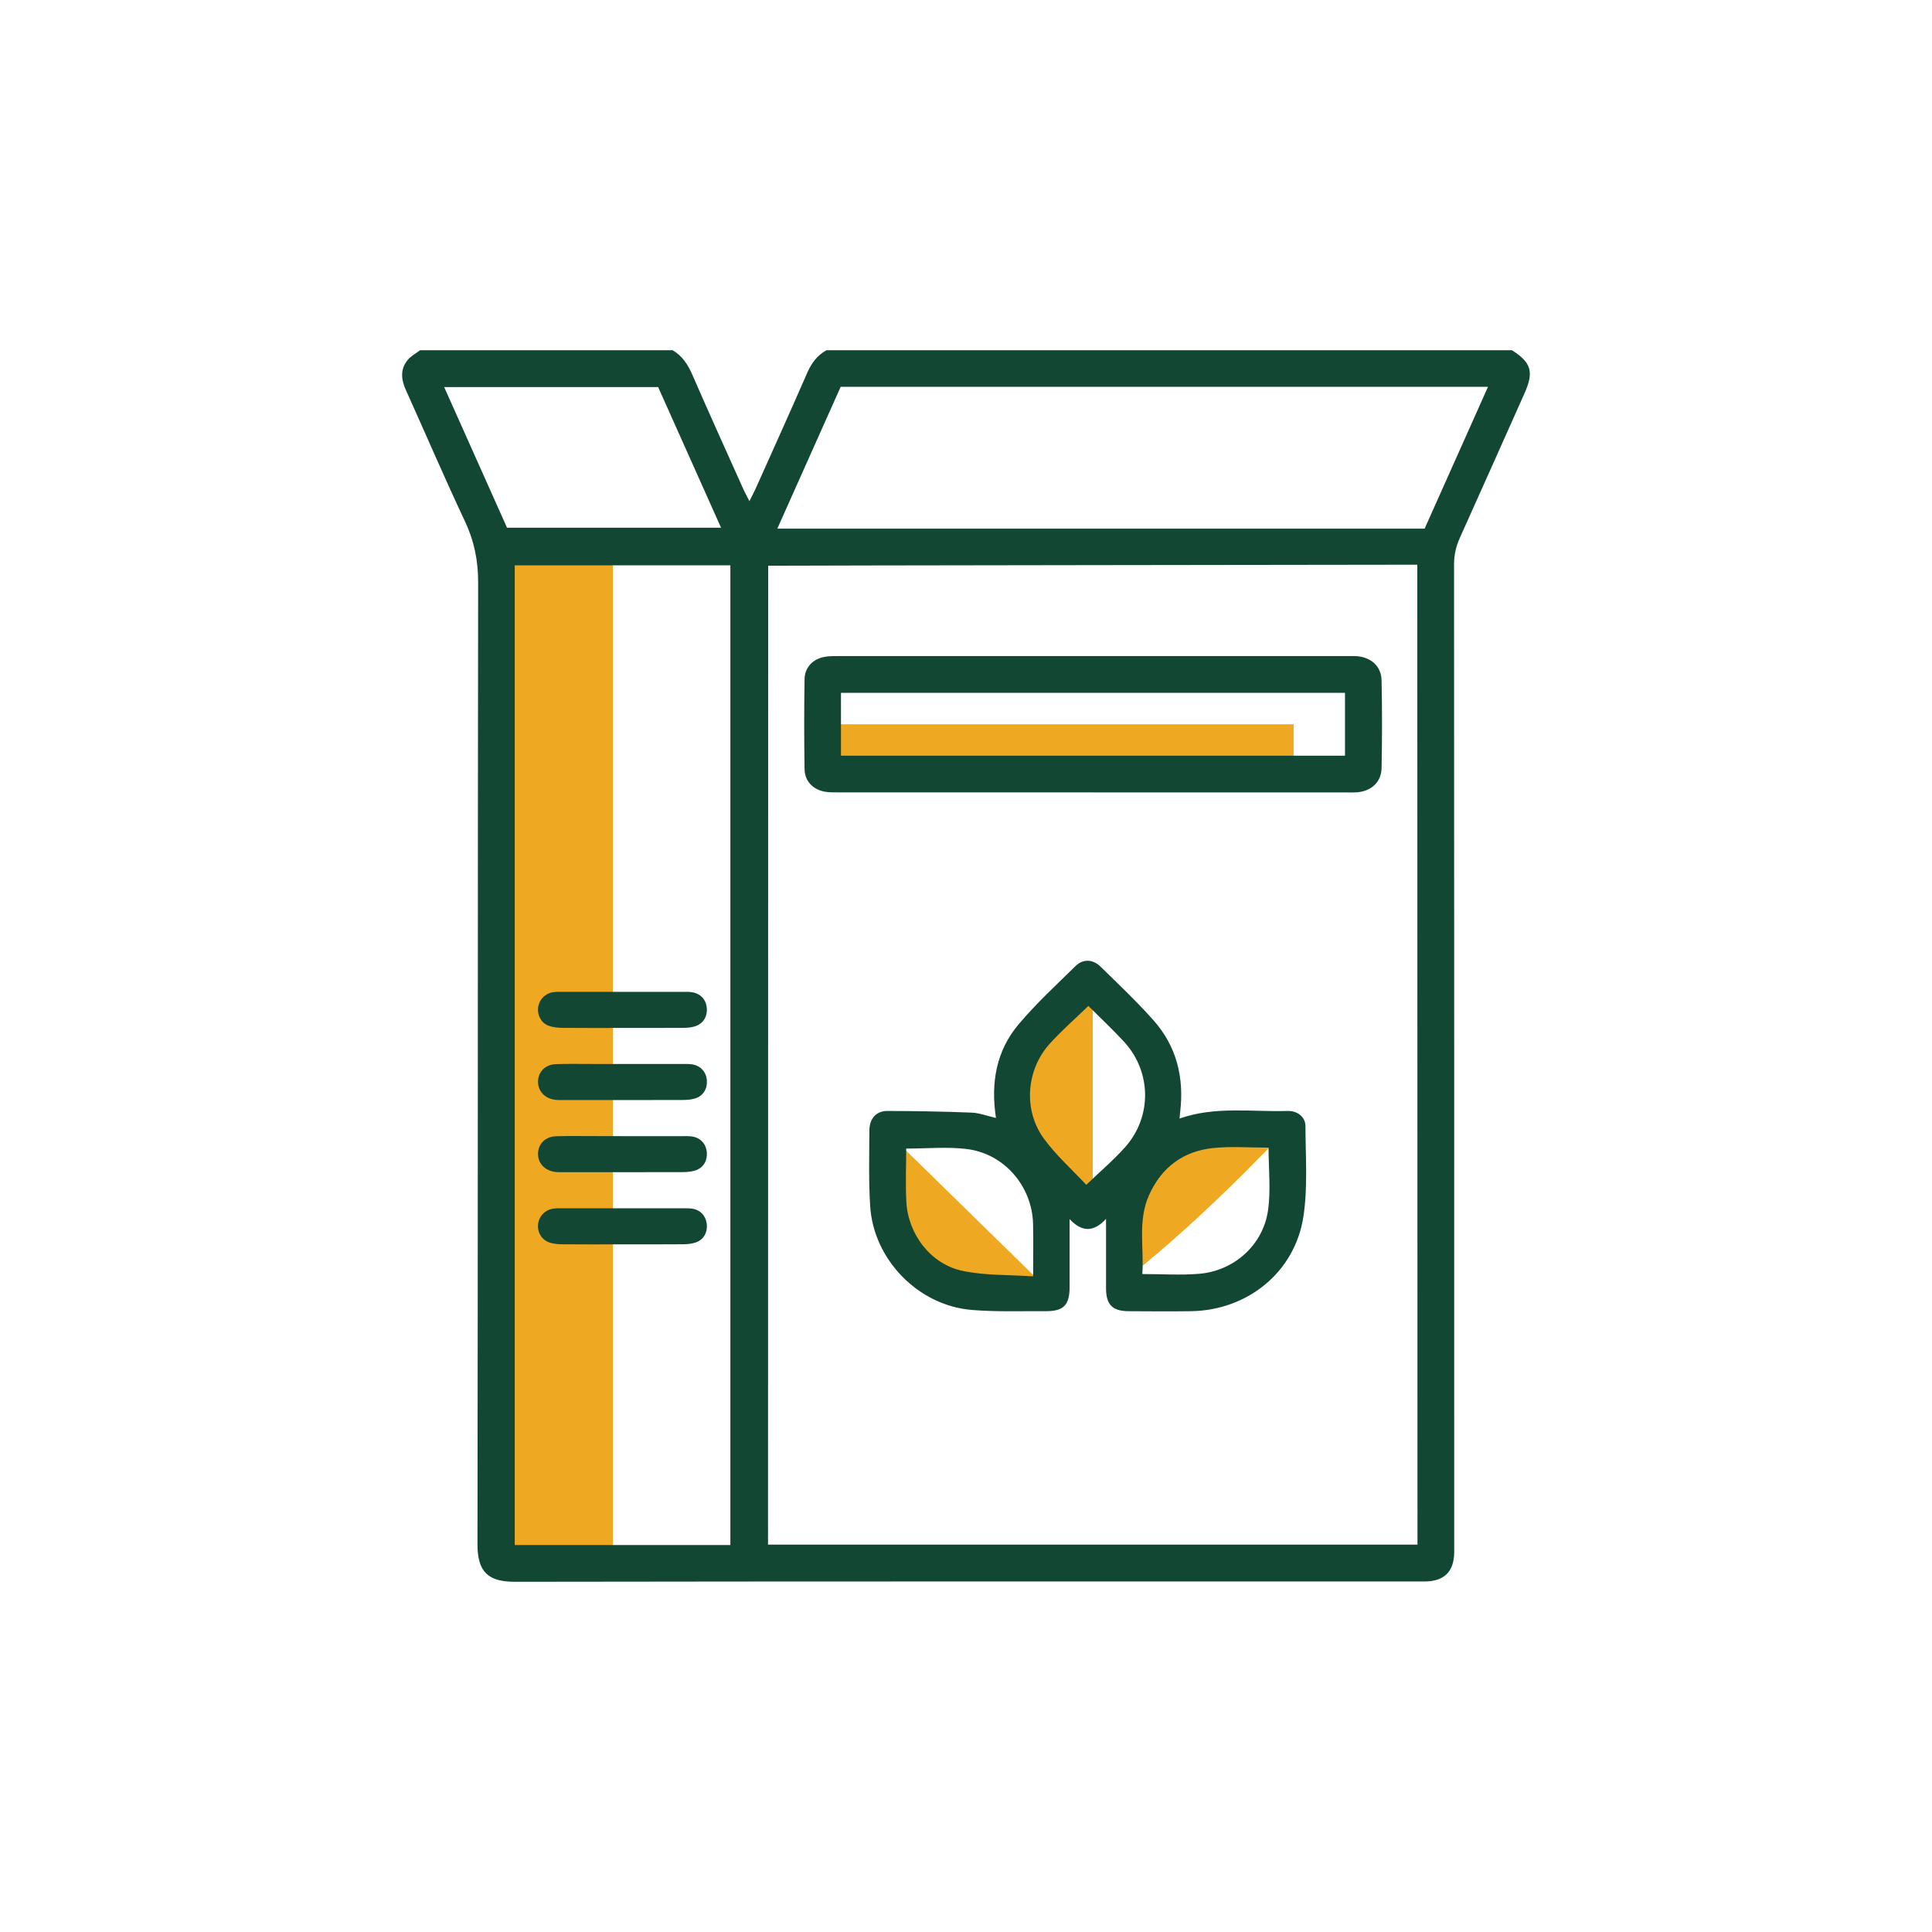
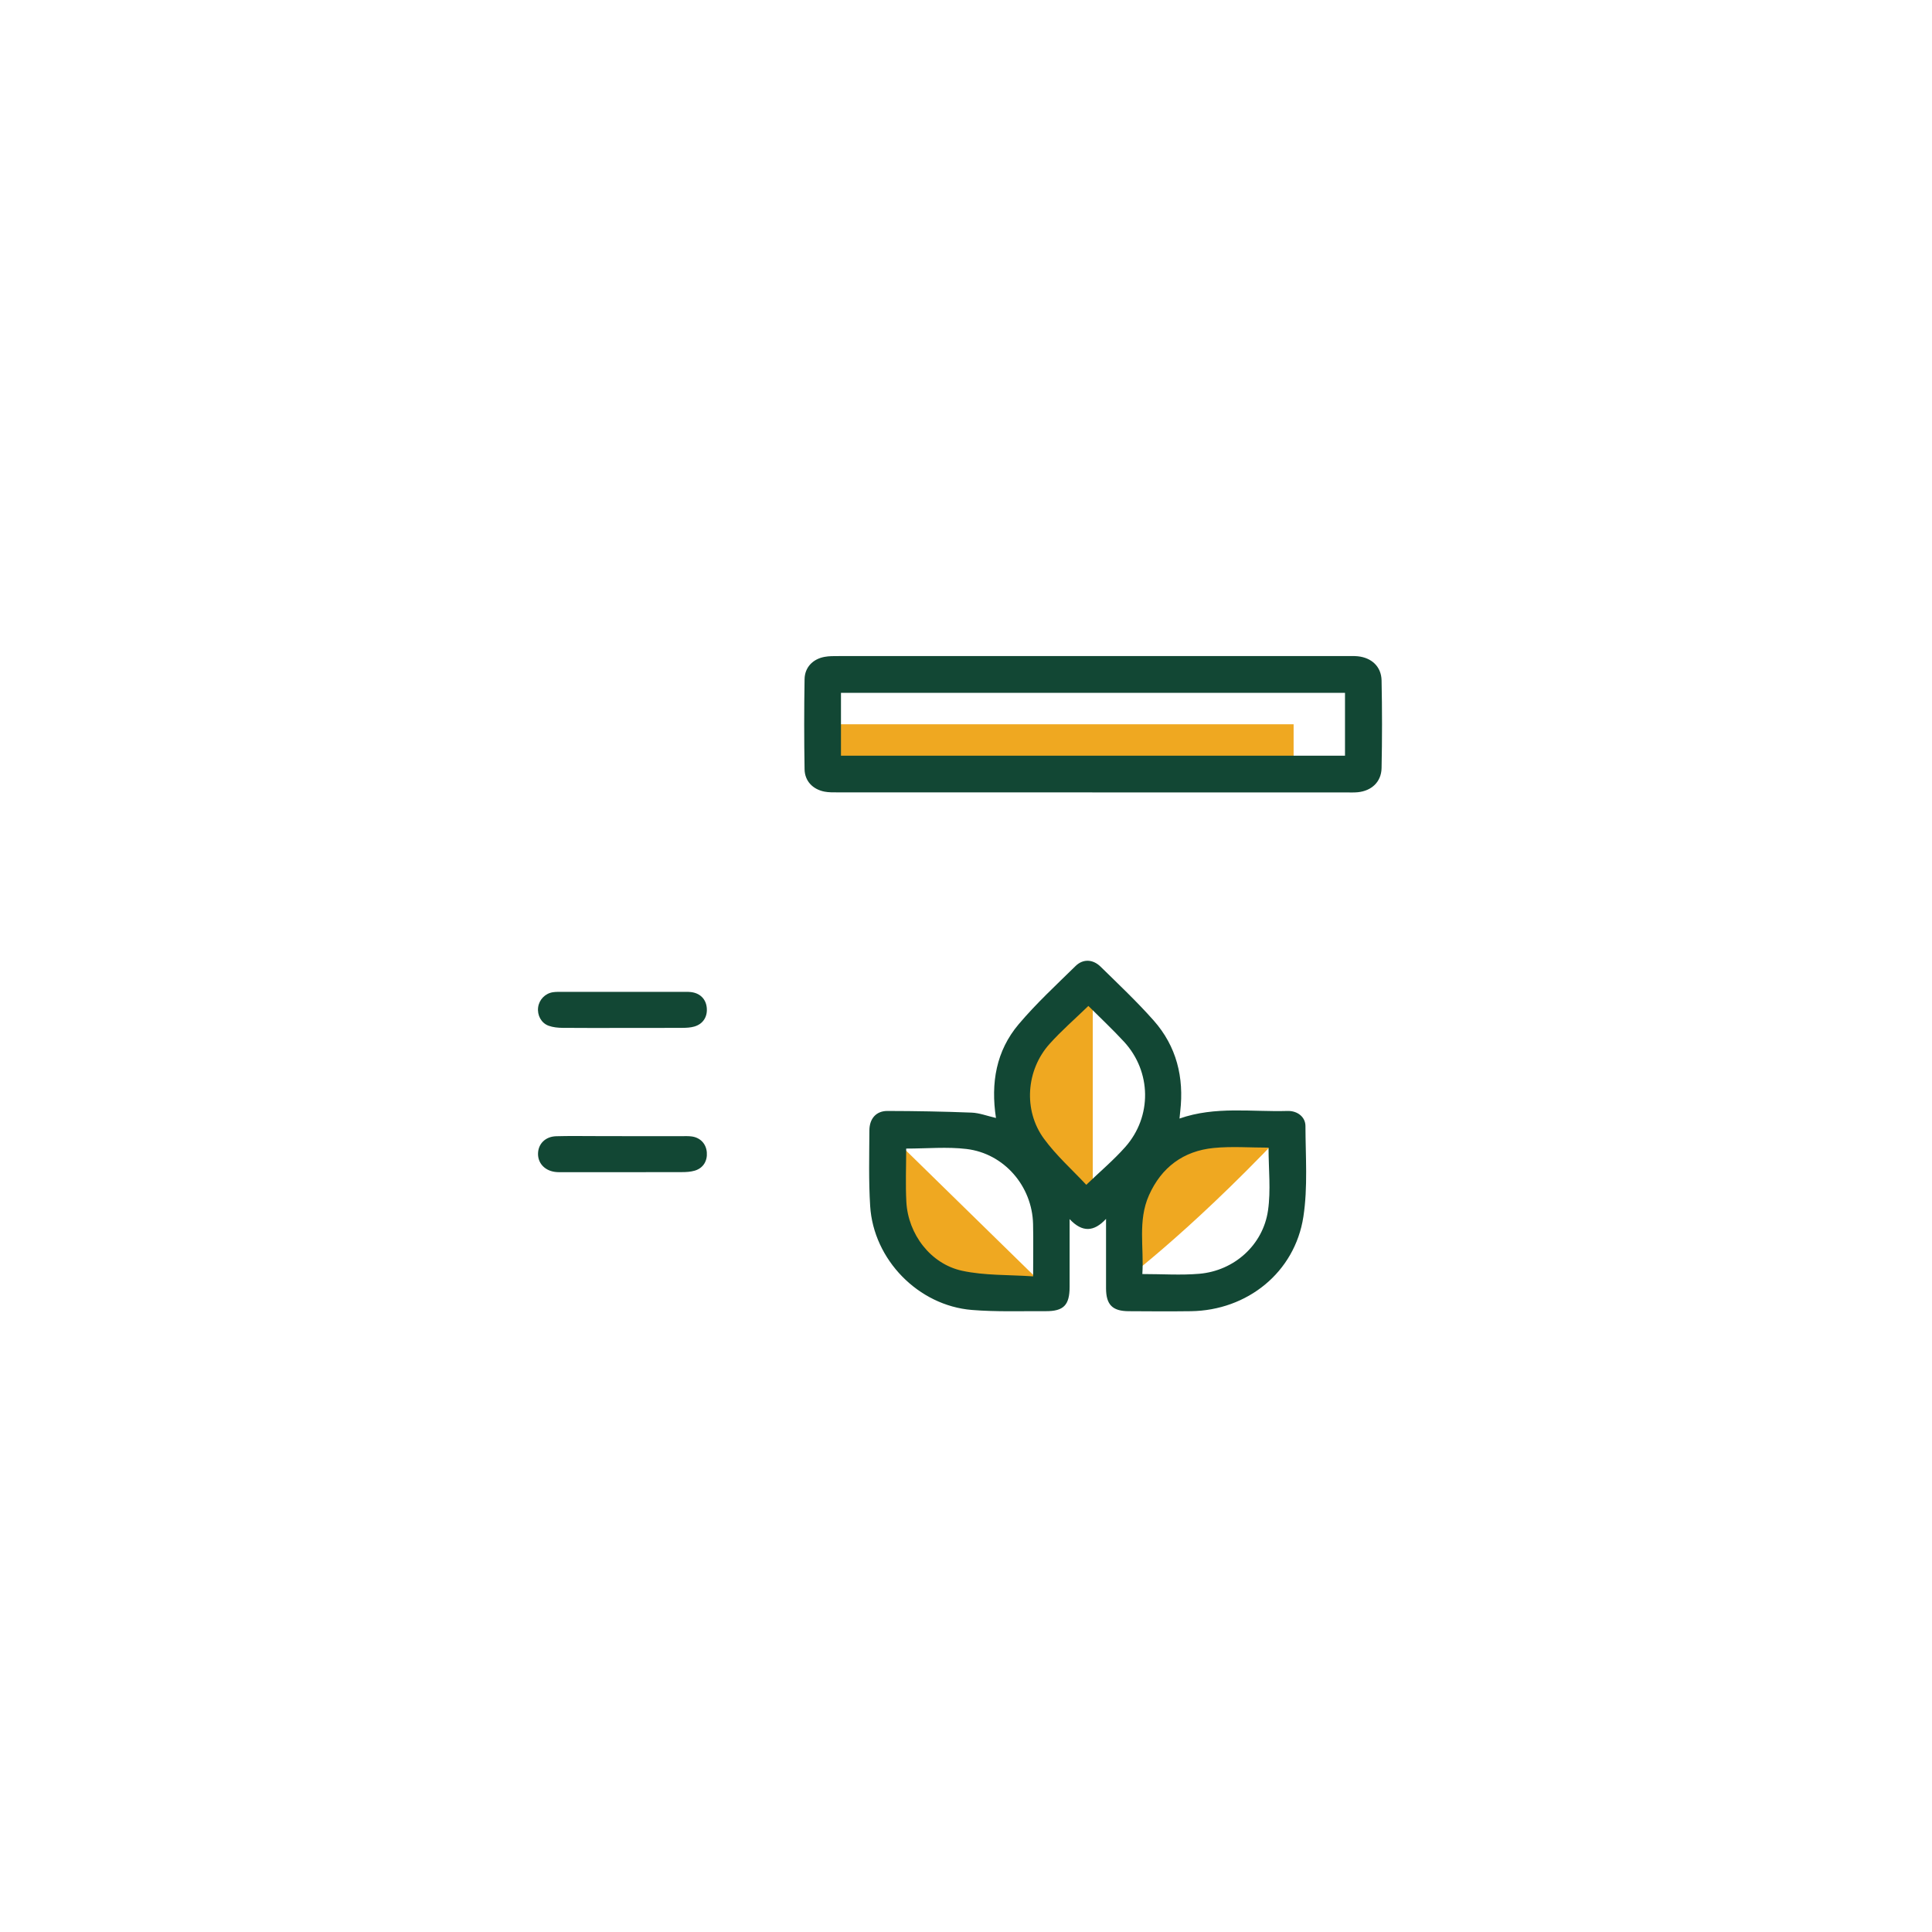
<svg xmlns="http://www.w3.org/2000/svg" id="Capa_2" data-name="Capa 2" viewBox="0 0 700 700">
  <defs>
    <style>      .cls-1 {        fill: #efa821;      }      .cls-1, .cls-2, .cls-3 {        stroke-width: 0px;      }      .cls-2 {        fill: none;      }      .cls-3 {        fill: #124734;      }    </style>
  </defs>
  <g id="_Ñëîé_1" data-name="Ñëîé 1">
    <g>
      <rect class="cls-2" width="700" height="700" />
      <g>
        <path class="cls-1" d="M395.93,356.05v81.74s-20.67-11.27-26.8-34.25c-6.13-22.98,26.8-47.49,26.8-47.49Z" />
        <path class="cls-1" d="M377.3,464.82l-54.38-53.19s-5.11,45.28,21.96,53.19c27.06,7.91,32.43,0,32.43,0Z" />
        <path class="cls-1" d="M405.13,465.58s-10.72-53.79,58.72-53.96c-34.47,36.34-58.72,53.96-58.72,53.96Z" />
-         <polygon class="cls-1" points="222.07 201.33 222.07 564.39 180.19 564.39 180.19 196.73 222.07 201.33" />
        <polygon class="cls-1" points="300.19 262.41 468.7 262.41 468.7 278.43 296.38 278.43 300.19 262.41" />
        <g>
          <g>
-             <path class="cls-3" d="M547.79,126.89h-248.32c-3.44,1.87-5.51,4.76-7.07,8.35-6.06,13.92-12.33,27.75-18.53,41.61-.63,1.41-1.37,2.77-2.34,4.73-.91-1.79-1.59-2.99-2.15-4.24-6.21-13.85-12.5-27.68-18.55-41.6-1.61-3.7-3.64-6.79-7.12-8.85h-91.49c-1.48,1.12-3.22,2.03-4.4,3.41-2.88,3.39-2.52,7.12-.77,11,7.15,15.86,14,31.85,21.41,47.58,3.36,7.13,4.79,14.22,4.78,22.13-.18,116.14-.05,232.29-.24,348.43-.02,10.26,3.95,13.68,13.67,13.67,108.88-.17,217.77-.11,326.65-.11,1.02,0,2.03.01,3.05,0,6.92-.11,10.41-3.58,10.52-10.49.02-1.45,0-2.9,0-4.36,0-117.89.01-235.77-.06-353.66,0-3.45.71-6.52,2.1-9.62,7.86-17.44,15.64-34.92,23.44-52.39,3.45-7.74,2.45-11.14-4.58-15.6ZM160.93,140.25h77.53c7.47,16.71,15.03,33.62,22.79,50.95h-77.55c-7.59-16.98-15.09-33.77-22.77-50.95ZM264.63,559.79h-78.13V204.83h78.13v354.95ZM513.58,559.64h-235.31l.06-354.67c.67-.08,235.19-.37,235.19-.37l.06,355.04ZM516.17,191.53h-234.53l22.95-51.38h234.54c-7.74,17.33-15.25,34.12-22.96,51.38Z" />
            <path class="cls-3" d="M395.75,287.1c-30.76,0-61.52,0-92.28-.01-1.59,0-3.22.03-4.76-.27-4.22-.83-7.13-3.82-7.2-8.1-.18-10.88-.18-21.76,0-32.64.07-4.28,2.97-7.28,7.2-8.08,1.69-.32,3.46-.29,5.2-.29,61.38-.01,122.76-.01,184.13,0,1.31,0,2.62-.06,3.91.07,5.02.52,8.51,3.74,8.62,8.74.22,10.59.22,21.19,0,31.77-.1,5-3.61,8.25-8.61,8.75-1.44.14-2.9.07-4.35.07-30.62,0-61.23,0-91.85,0ZM304.7,273.8h182.62v-22.78h-182.62v22.78Z" />
            <path class="cls-3" d="M225.58,372.44c-7.24,0-14.48.05-21.73-.03-1.71-.02-3.51-.19-5.09-.77-2.69-.98-4.16-3.84-3.79-6.65.36-2.78,2.53-5.06,5.36-5.49,1.14-.17,2.31-.13,3.47-.13,14.48,0,28.97,0,43.45,0,1.01,0,2.03-.04,3.04.07,3.25.35,5.4,2.43,5.76,5.49.4,3.34-1.24,6.06-4.47,7-1.36.4-2.85.47-4.28.48-7.24.05-14.48.02-21.73.02Z" />
-             <path class="cls-3" d="M225.38,385.51c7.24,0,14.48,0,21.73,0,1.16,0,2.33-.05,3.47.1,3.15.41,5.26,2.66,5.52,5.74.26,3.17-1.31,5.76-4.36,6.67-1.49.44-3.13.53-4.7.53-14.34.04-28.68.02-43.02.02-1.01,0-2.04.04-3.04-.11-3.76-.56-6.16-3.29-6.04-6.76.13-3.47,2.7-6.03,6.55-6.15,4.49-.14,8.98-.05,13.47-.05,3.48,0,6.95,0,10.43,0Z" />
            <path class="cls-3" d="M225.38,411.65c7.24,0,14.48,0,21.73,0,1.16,0,2.33-.05,3.47.1,3.15.41,5.26,2.66,5.51,5.74.26,3.17-1.32,5.76-4.37,6.66-1.49.44-3.13.53-4.7.53-14.34.04-28.68.02-43.02.02-1.01,0-2.04.04-3.03-.11-3.76-.56-6.16-3.29-6.03-6.76.13-3.47,2.71-6.03,6.55-6.15,4.78-.14,9.56-.05,14.34-.05,3.19,0,6.37,0,9.56,0Z" />
-             <path class="cls-3" d="M225.7,450.86c-7.24,0-14.48.03-21.73-.03-1.57-.01-3.21-.11-4.7-.58-2.98-.93-4.65-3.73-4.31-6.73.33-2.94,2.63-5.27,5.69-5.64,1.14-.14,2.31-.09,3.47-.09,14.34,0,28.68,0,43.02,0,1.16,0,2.33-.05,3.47.1,2.99.39,5.04,2.47,5.43,5.34.43,3.17-1,5.91-3.95,6.93-1.46.51-3.11.65-4.68.66-7.24.07-14.48.03-21.73.03Z" />
          </g>
          <path class="cls-3" d="M360.86,405.07c-1.95-12.73.09-24.35,8.23-33.98,6.33-7.49,13.59-14.2,20.61-21.09,2.7-2.65,6.27-2.49,9.05.23,6.53,6.4,13.2,12.69,19.25,19.52,8.28,9.35,11.05,20.6,9.62,32.94-.09.77-.15,1.54-.26,2.58,12.98-4.55,26.14-2.36,39.13-2.75,3.62-.11,6.5,2.21,6.5,5.45.03,10.97.9,22.13-.75,32.88-3.11,20.18-20.34,33.94-40.77,34.22-7.52.1-15.05.05-22.57,0-5.87-.04-8.14-2.37-8.16-8.28-.02-8.09,0-16.19,0-25.17-4.36,4.72-8.6,5-13.2.08,0,8.7,0,16.62,0,24.54,0,6.62-2.15,8.86-8.67,8.82-8.91-.05-17.86.28-26.71-.44-19.42-1.57-35.67-18.21-36.88-37.64-.57-9.11-.33-18.28-.28-27.42.02-4.3,2.49-7.05,6.52-7.04,10.17.02,20.35.2,30.52.6,2.82.11,5.6,1.2,8.82,1.94ZM328.33,416.15c0,6.42-.28,12.89.06,19.33.63,11.68,8.79,22.49,20.23,24.95,8.22,1.77,16.9,1.41,25.7,2.02,0-6.98.12-12.98-.02-18.97-.32-13.7-10.46-25.54-24.1-27.18-7.05-.85-14.29-.15-21.87-.15ZM459.61,415.81c-6.71,0-13.34-.52-19.85.12-10.99,1.07-18.96,7.03-23.46,17.12-4.13,9.24-1.77,19.03-2.41,28.56,7.3,0,14.03.47,20.67-.1,12.59-1.09,23.04-10.39,24.86-22.91,1.07-7.34.2-14.96.2-22.78ZM394.34,364.47c-4.88,4.74-9.79,8.99-14.09,13.79-8.47,9.46-9.55,24.01-2.02,34.3,4.51,6.16,10.34,11.34,15.35,16.72,5.01-4.82,9.9-8.94,14.1-13.67,9.81-11.04,9.55-27.36-.43-38.18-4.14-4.49-8.62-8.68-12.91-12.96Z" />
        </g>
      </g>
    </g>
  </g>
</svg>